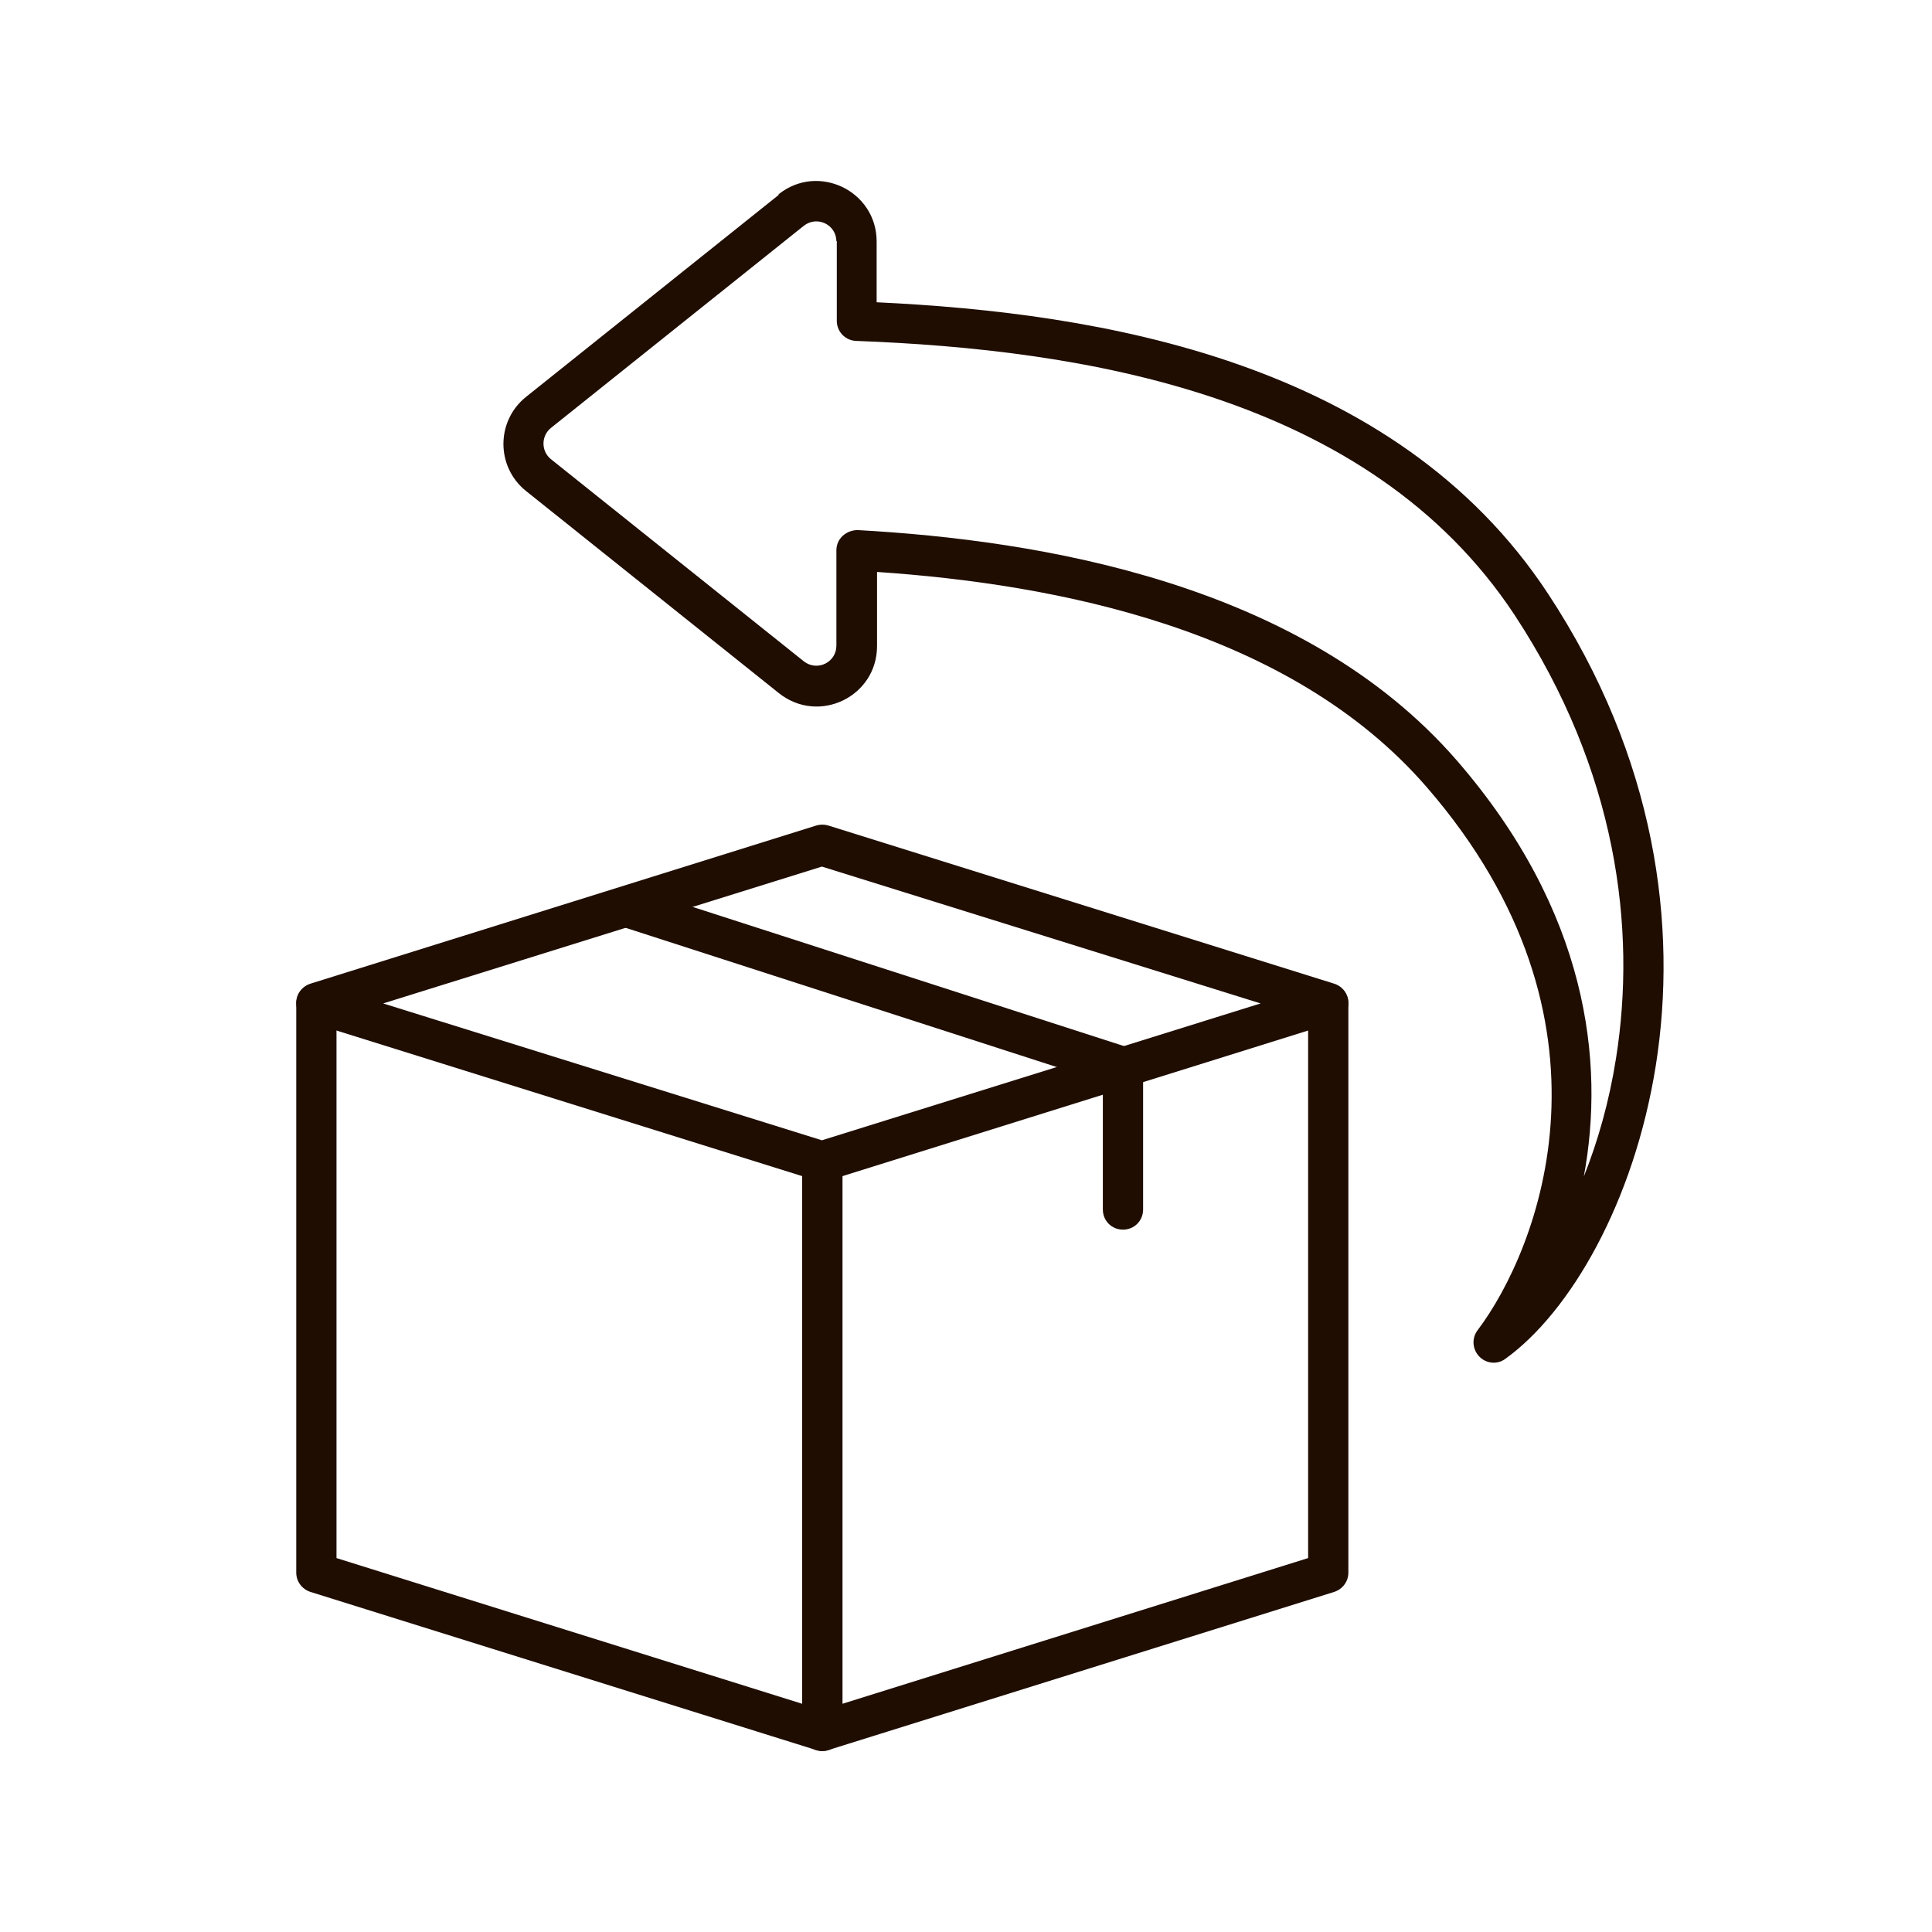
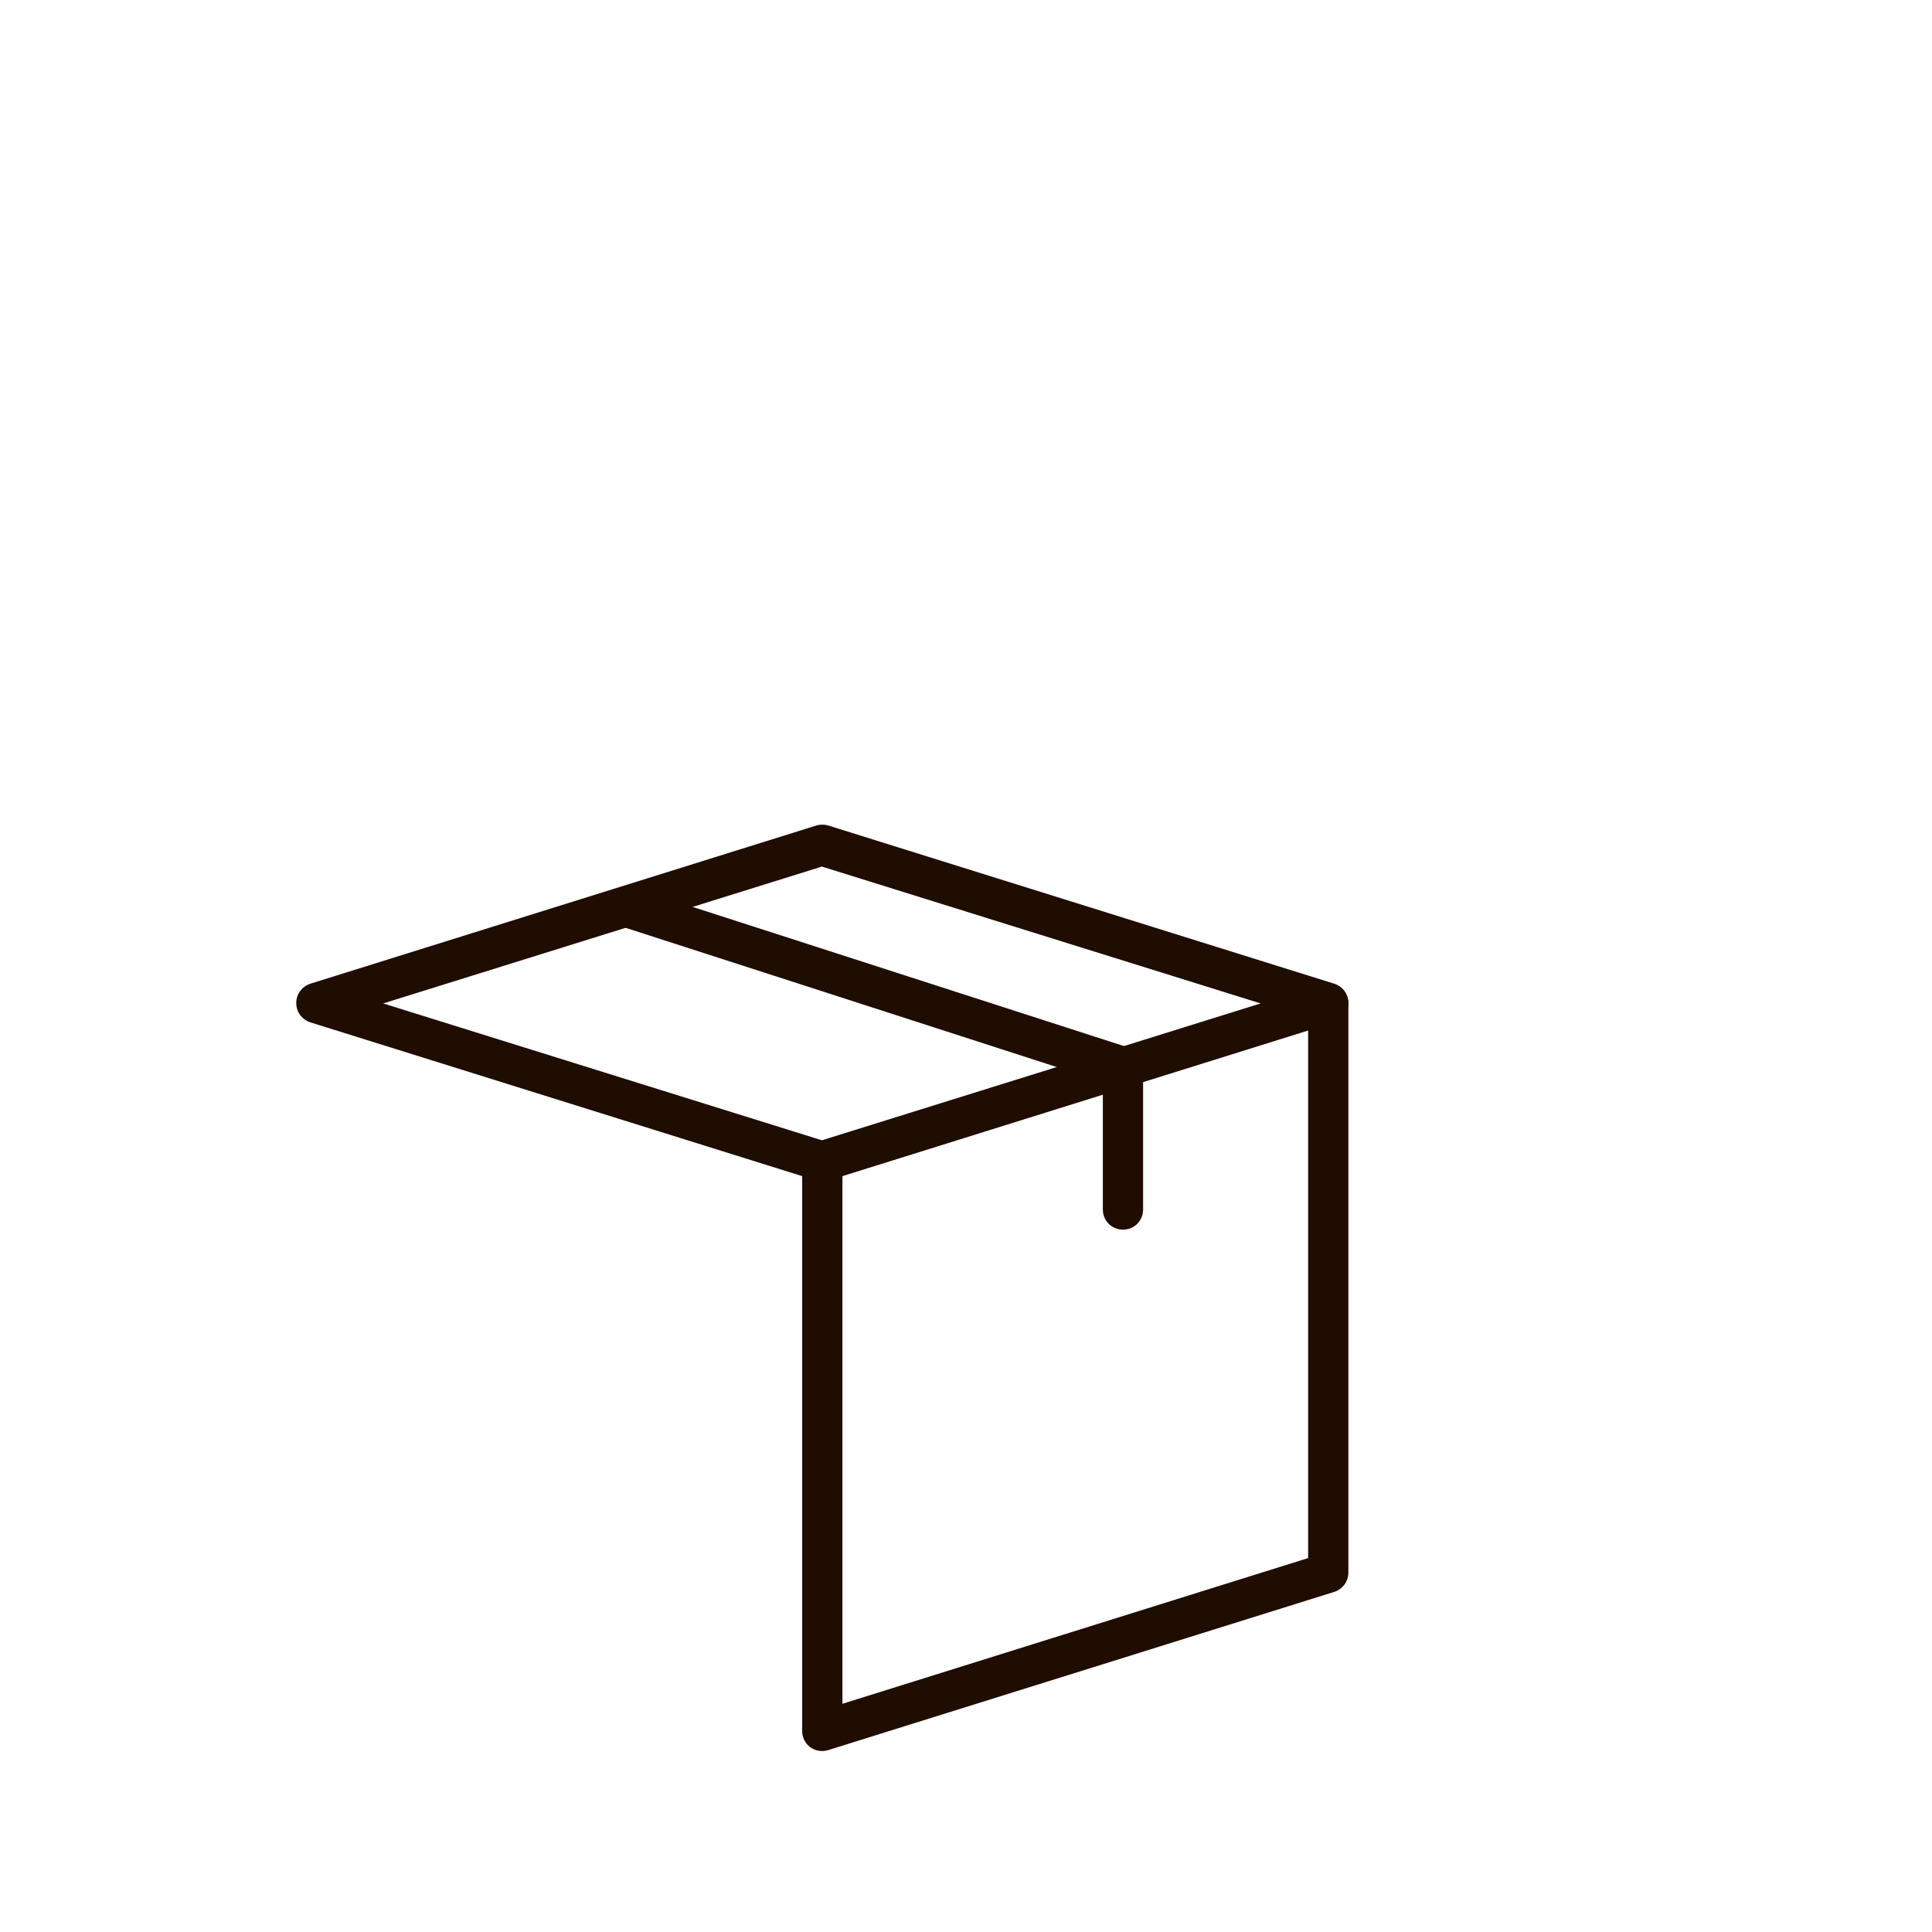
<svg xmlns="http://www.w3.org/2000/svg" viewBox="0 0 48 48" version="1.1" data-name="Calque 1" id="Calque_1">
  <defs>
    <style>
      .cls-1 {
        fill: #1f0d02;
        fill-rule: evenodd;
        stroke-width: 0px;
      }
    </style>
  </defs>
  <path d="M20.58,29.33c-.1.03-.2.03-.3,0l-12.57-3.93c-.21-.07-.35-.26-.35-.48s.14-.41.35-.48l12.57-3.93c.1-.03.2-.03.3,0l12.57,3.93c.21.07.35.26.35.48s-.14.41-.35.48l-12.57,3.93ZM31.32,24.93l-10.9-3.4-10.9,3.4,10.9,3.4,10.9-3.4Z" class="cls-1" />
  <path d="M33,24.43c-.28,0-.5.22-.5.5v13.78l-11.57,3.62v-13.46c0-.28-.22-.5-.5-.5s-.5.22-.5.5v14.14c0,.16.08.31.2.4.13.09.29.12.45.07l12.57-3.93c.21-.07.35-.26.35-.48v-14.14c0-.28-.22-.5-.5-.5Z" class="cls-1" />
-   <path d="M7.86,24.43c.28,0,.5.22.5.5v13.78l11.57,3.62v-13.46c0-.28.22-.5.5-.5s.5.22.5.5v14.14c0,.16-.08.31-.2.4-.13.09-.29.12-.45.07l-12.57-3.93c-.21-.07-.35-.26-.35-.48v-14.14c0-.28.22-.5.5-.5Z" class="cls-1" />
  <path d="M15.24,22.42c.08-.26.37-.41.63-.32l12.18,3.93c.21.07.35.26.35.48v3.54c0,.28-.22.5-.5.5s-.5-.22-.5-.5v-3.17l-11.83-3.82c-.26-.08-.41-.37-.32-.63Z" class="cls-1" />
-   <path d="M20.78,6c0-.42-.48-.65-.81-.39l-6.28,5.02c-.25.2-.25.58,0,.78l6.28,5.02c.33.26.81.03.81-.39v-2.37c0-.14.06-.27.16-.36.1-.09.23-.14.37-.14,4.5.25,11.05,1.3,14.89,5.73,3.24,3.74,3.68,7.46,3.15,10.33.35-.88.63-1.86.8-2.94.51-3.21.03-7.13-2.52-11.01-3.62-5.49-10.76-6.6-16.36-6.81-.27-.01-.48-.23-.48-.5v-1.99ZM19.34,4.83c.98-.79,2.44-.09,2.44,1.17v1.51c5.54.26,12.87,1.45,16.68,7.24,2.7,4.1,3.22,8.28,2.68,11.71-.54,3.41-2.13,6.14-3.74,7.3-.2.15-.48.12-.65-.06-.17-.18-.19-.45-.04-.65,1.51-2,3.78-7.67-1.26-13.49-3.41-3.94-9.23-5.05-13.66-5.35v1.84c0,1.26-1.45,1.96-2.44,1.17l-6.28-5.02c-.75-.6-.75-1.74,0-2.34l6.28-5.02Z" class="cls-1" />
</svg>